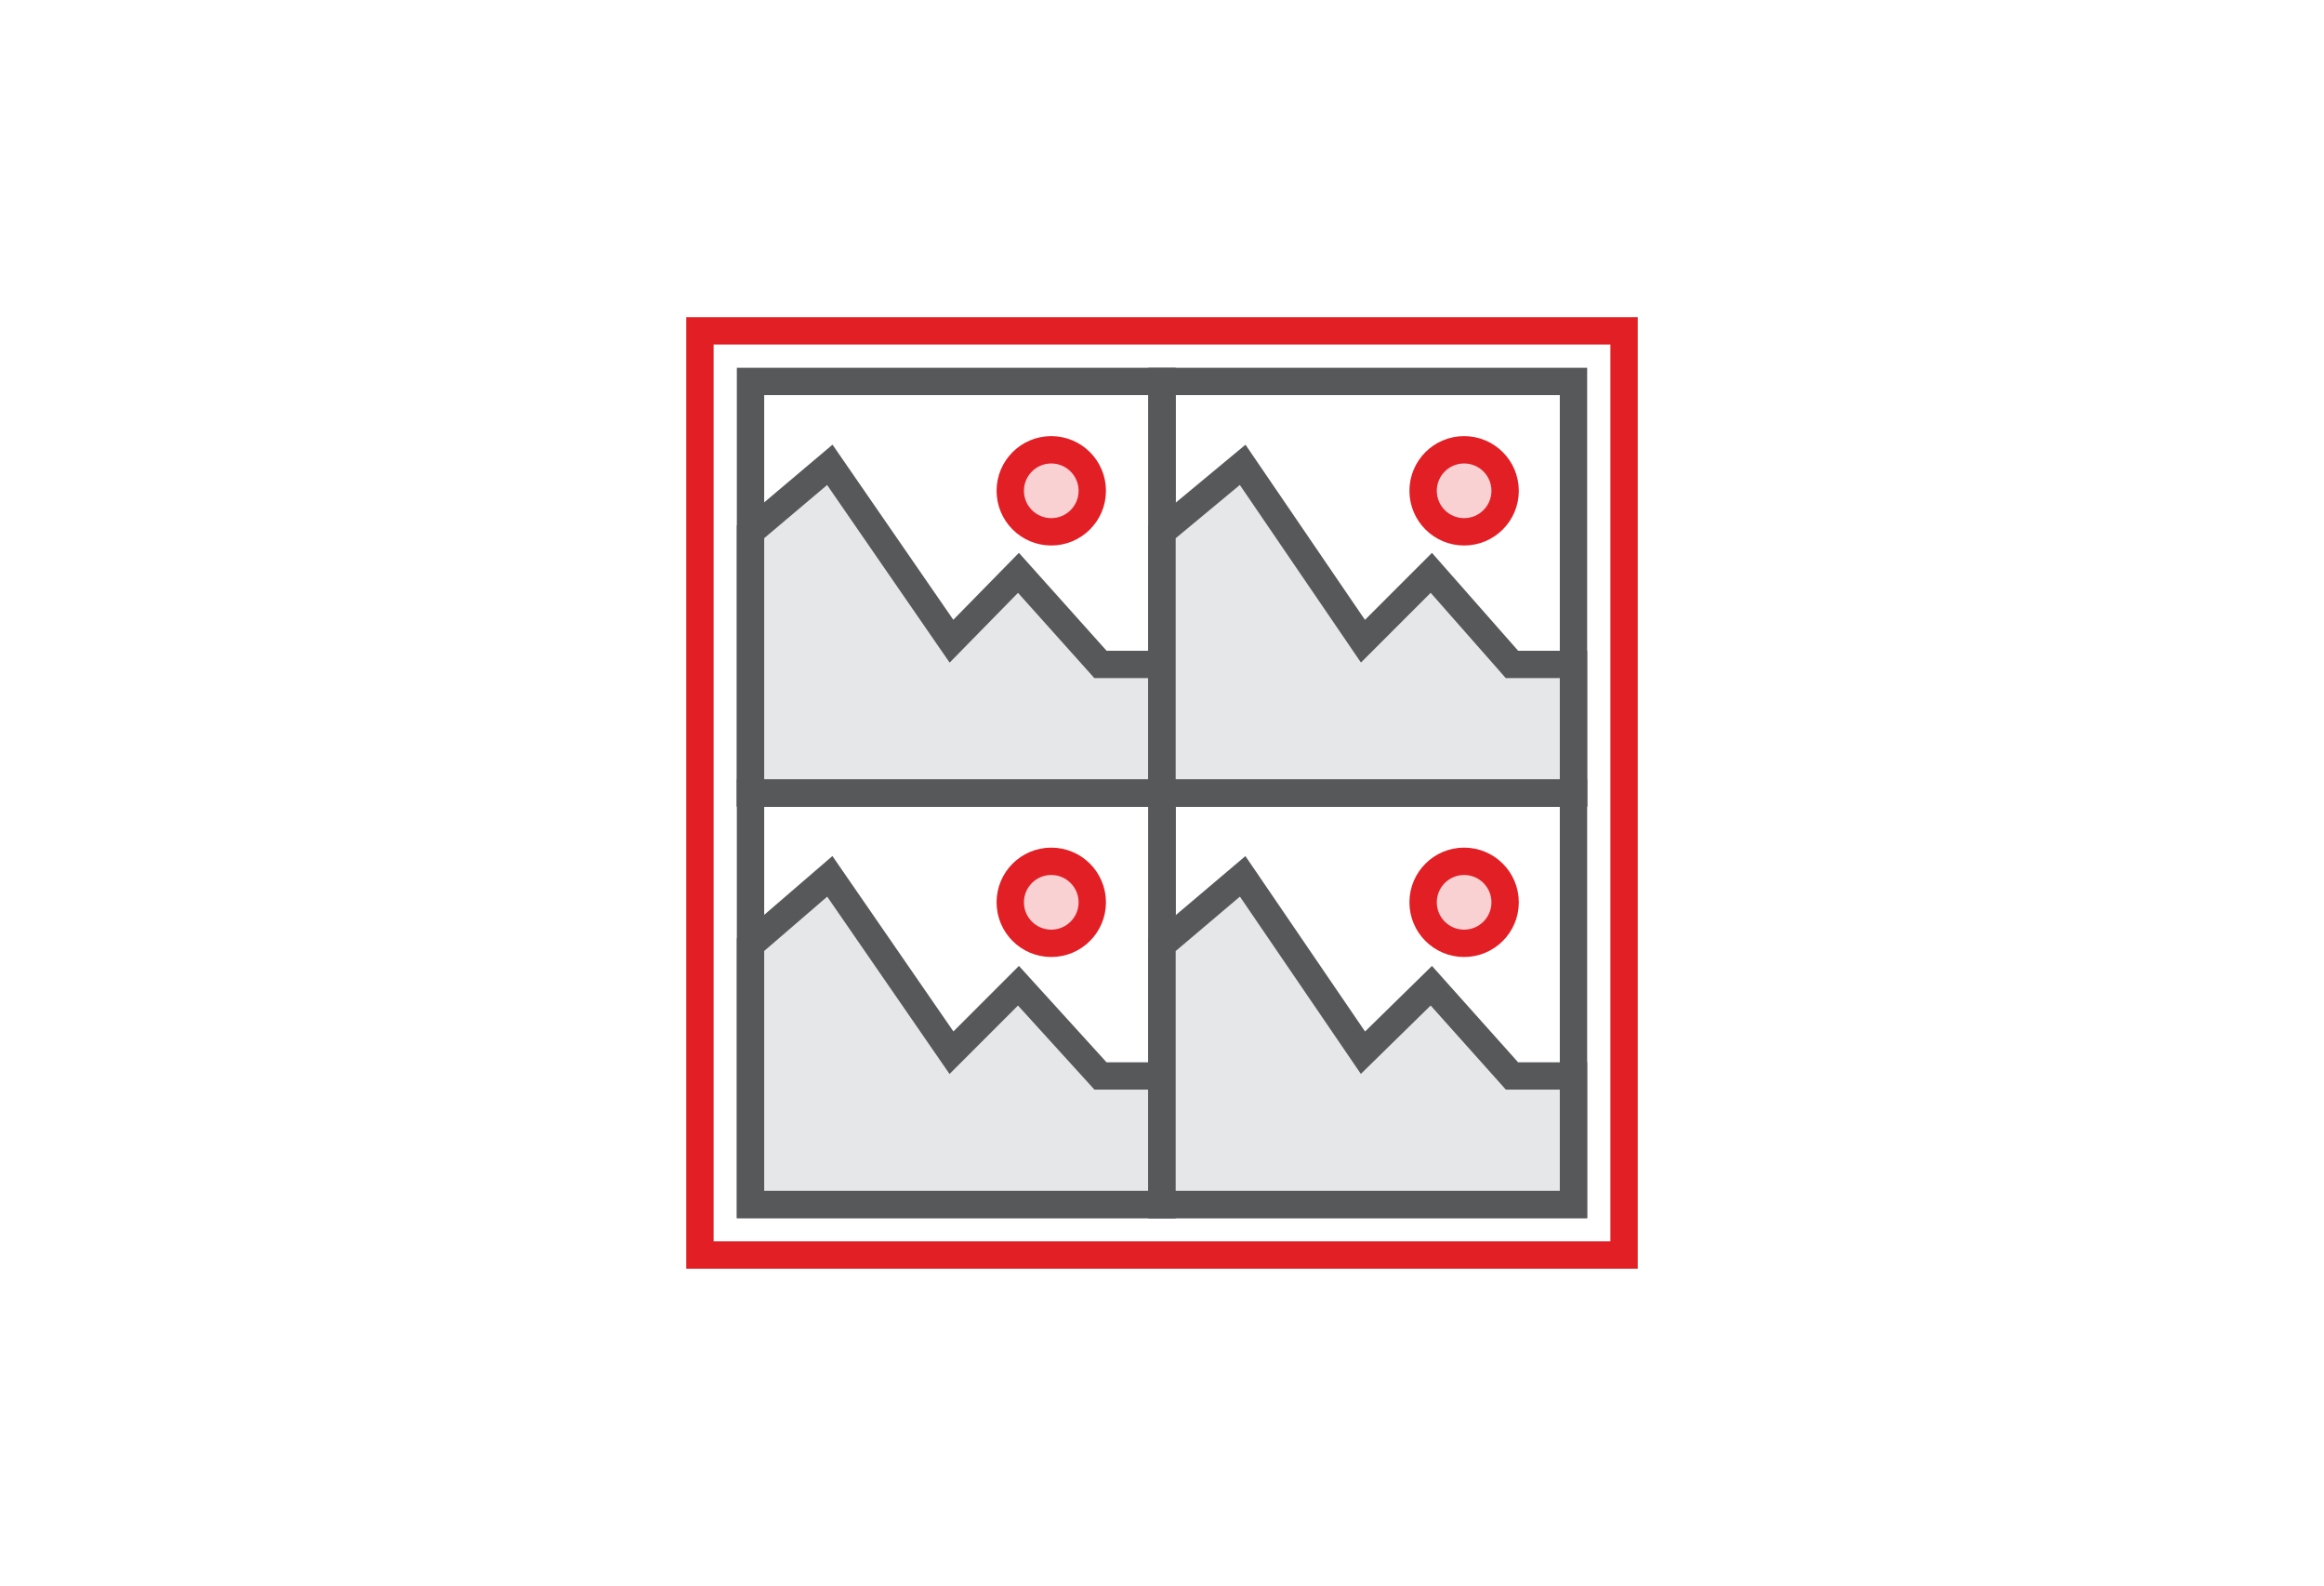
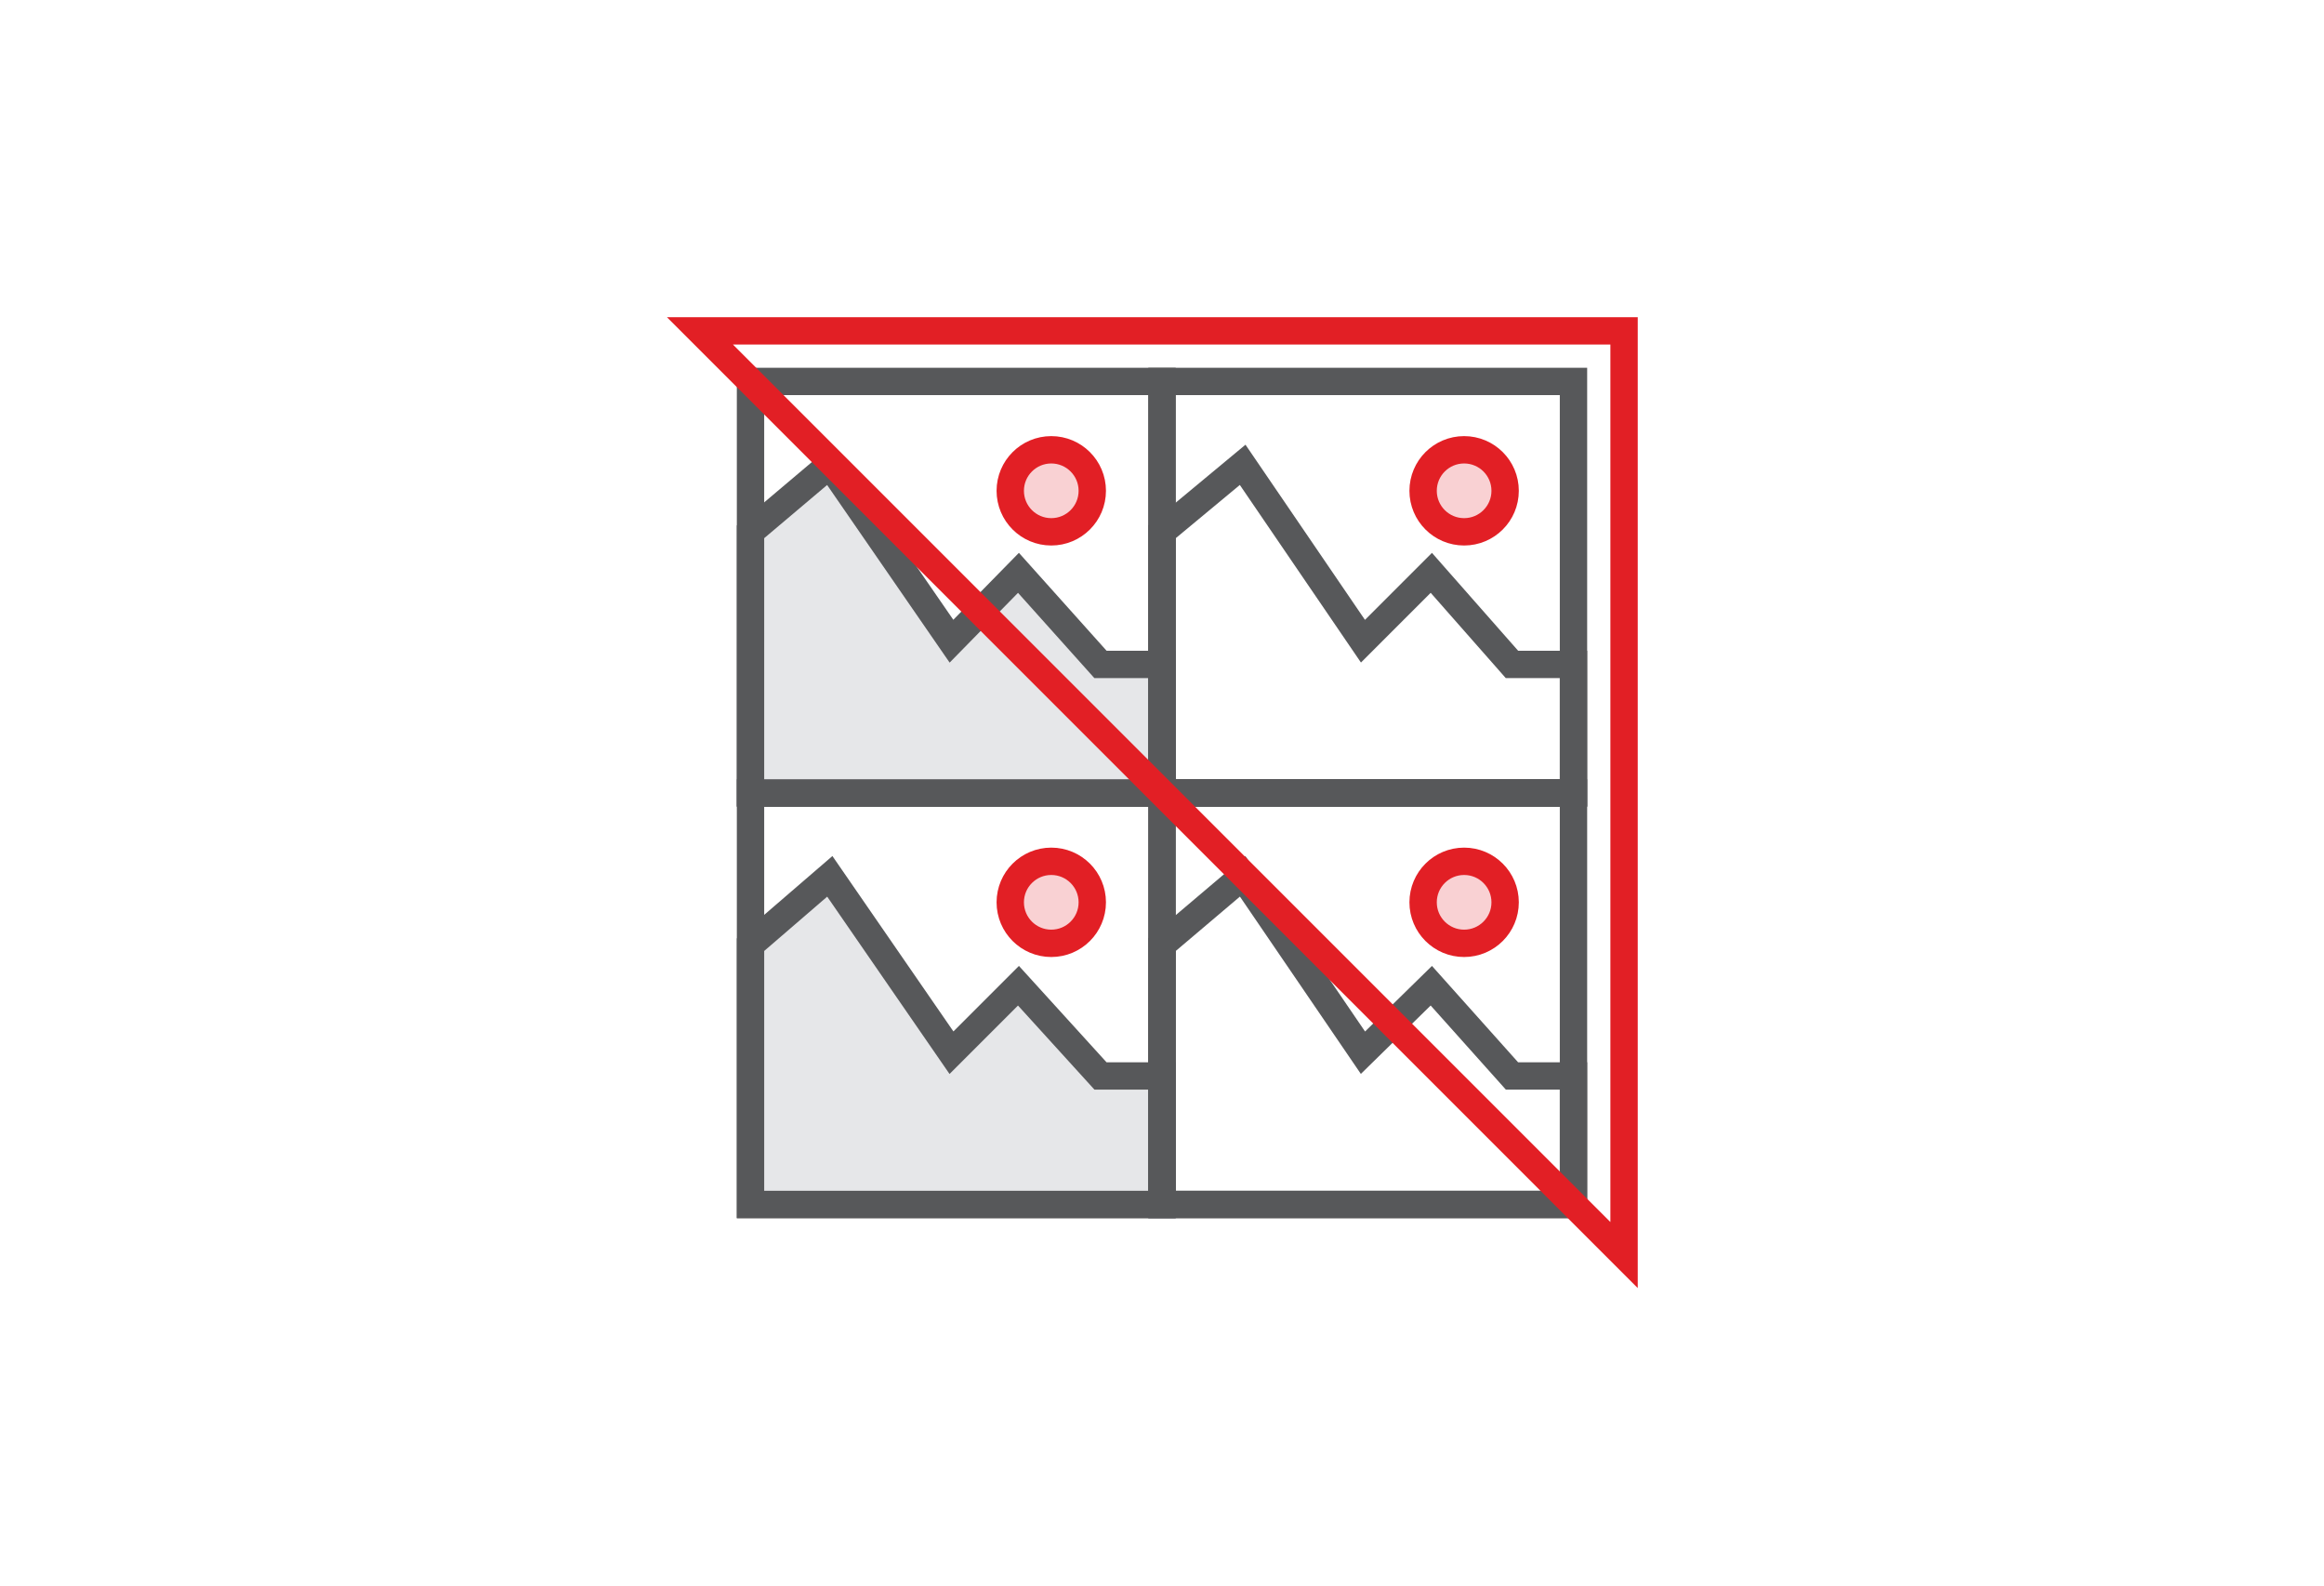
<svg xmlns="http://www.w3.org/2000/svg" id="Guide" viewBox="0 0 170 116">
  <style>.st0{fill:none;stroke:#57585a;stroke-width:2.001;stroke-linecap:round;stroke-miterlimit:22.926}.st1,.st2{fill-rule:evenodd;clip-rule:evenodd;fill:#e6e7e9}.st2{fill:#f9d1d3}.st3{fill:none;stroke:#e21f25;stroke-width:2.001;stroke-linecap:round;stroke-miterlimit:22.926}</style>
  <path class="st0" d="M54.9 58H85v30.1H54.9z" />
  <path class="st1" d="M85 88.1v-9.4h-4.5l-6-6.6-4.9 4.9-8.9-12.9-5.8 5v19z" />
  <path class="st0" d="M85 88.1v-9.4h-4.5l-6-6.6-4.9 4.9-8.9-12.9-5.8 5v19z" />
  <circle class="st2" cx="76.9" cy="66" r="3" />
  <circle class="st3" cx="76.9" cy="66" r="3" />
  <path class="st0" d="M85 58h30.1v30.1H85z" />
-   <path class="st1" d="M115.1 88.1v-9.4h-4.5l-5.9-6.6-5 4.9-8.8-12.9-5.9 5v19z" />
  <path class="st0" d="M115.1 88.1v-9.4h-4.5l-5.9-6.6-5 4.9-8.8-12.9-5.9 5v19z" />
  <circle class="st2" cx="107.1" cy="66" r="3" />
  <circle class="st3" cx="107.1" cy="66" r="3" />
  <path class="st0" d="M54.9 27.9H85V58H54.9z" />
  <path class="st1" d="M85 58v-9.4h-4.5l-6-6.7-4.9 5L60.7 34l-5.8 4.9V58z" />
  <path class="st0" d="M85 58v-9.4h-4.5l-6-6.7-4.9 5L60.7 34l-5.8 4.9V58z" />
  <circle class="st2" cx="76.9" cy="35.9" r="3" />
  <circle class="st3" cx="76.9" cy="35.9" r="3" />
  <path class="st0" d="M85 27.9h30.1V58H85z" />
-   <path class="st1" d="M115.1 58v-9.4h-4.5l-5.9-6.7-5 5L90.9 34 85 38.9V58z" />
  <path class="st0" d="M115.1 58v-9.4h-4.5l-5.9-6.7-5 5L90.9 34 85 38.9V58z" />
  <circle class="st2" cx="107.1" cy="35.9" r="3" />
  <circle class="st3" cx="107.1" cy="35.9" r="3" />
-   <path class="st3" d="M51.2 24.2h67.6v67.6H51.2z" />
+   <path class="st3" d="M51.2 24.2h67.6v67.6z" />
</svg>